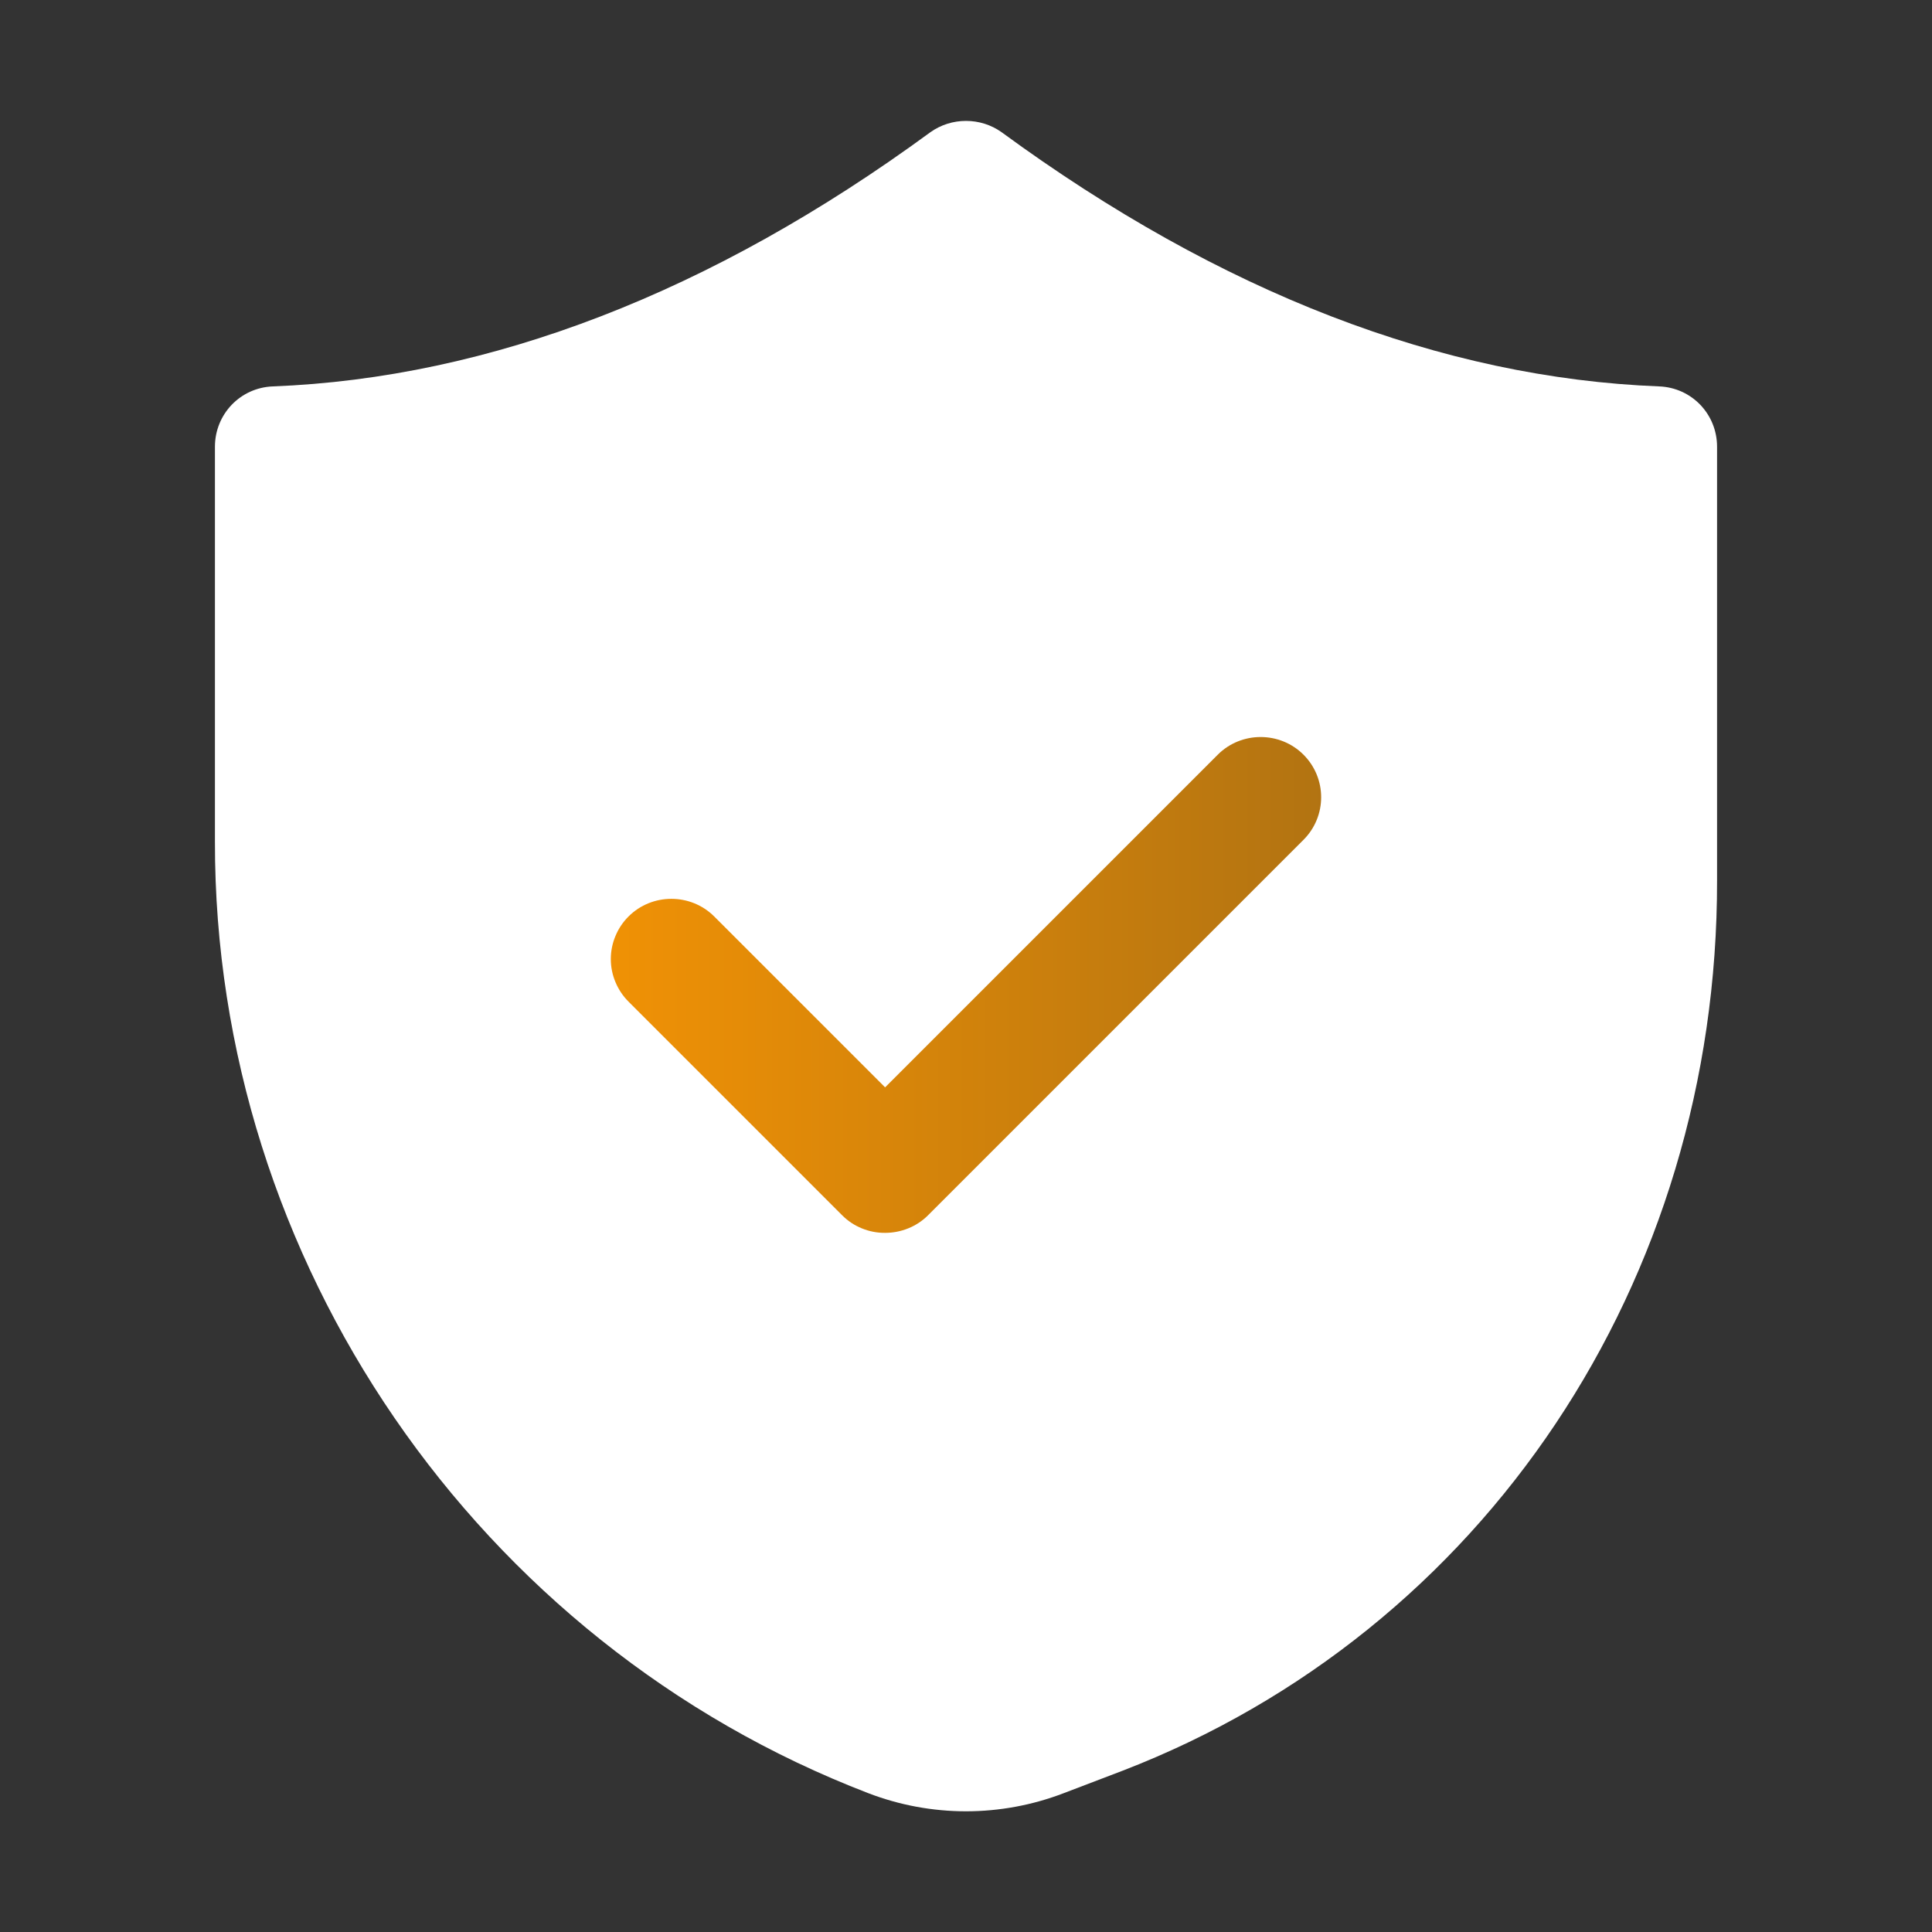
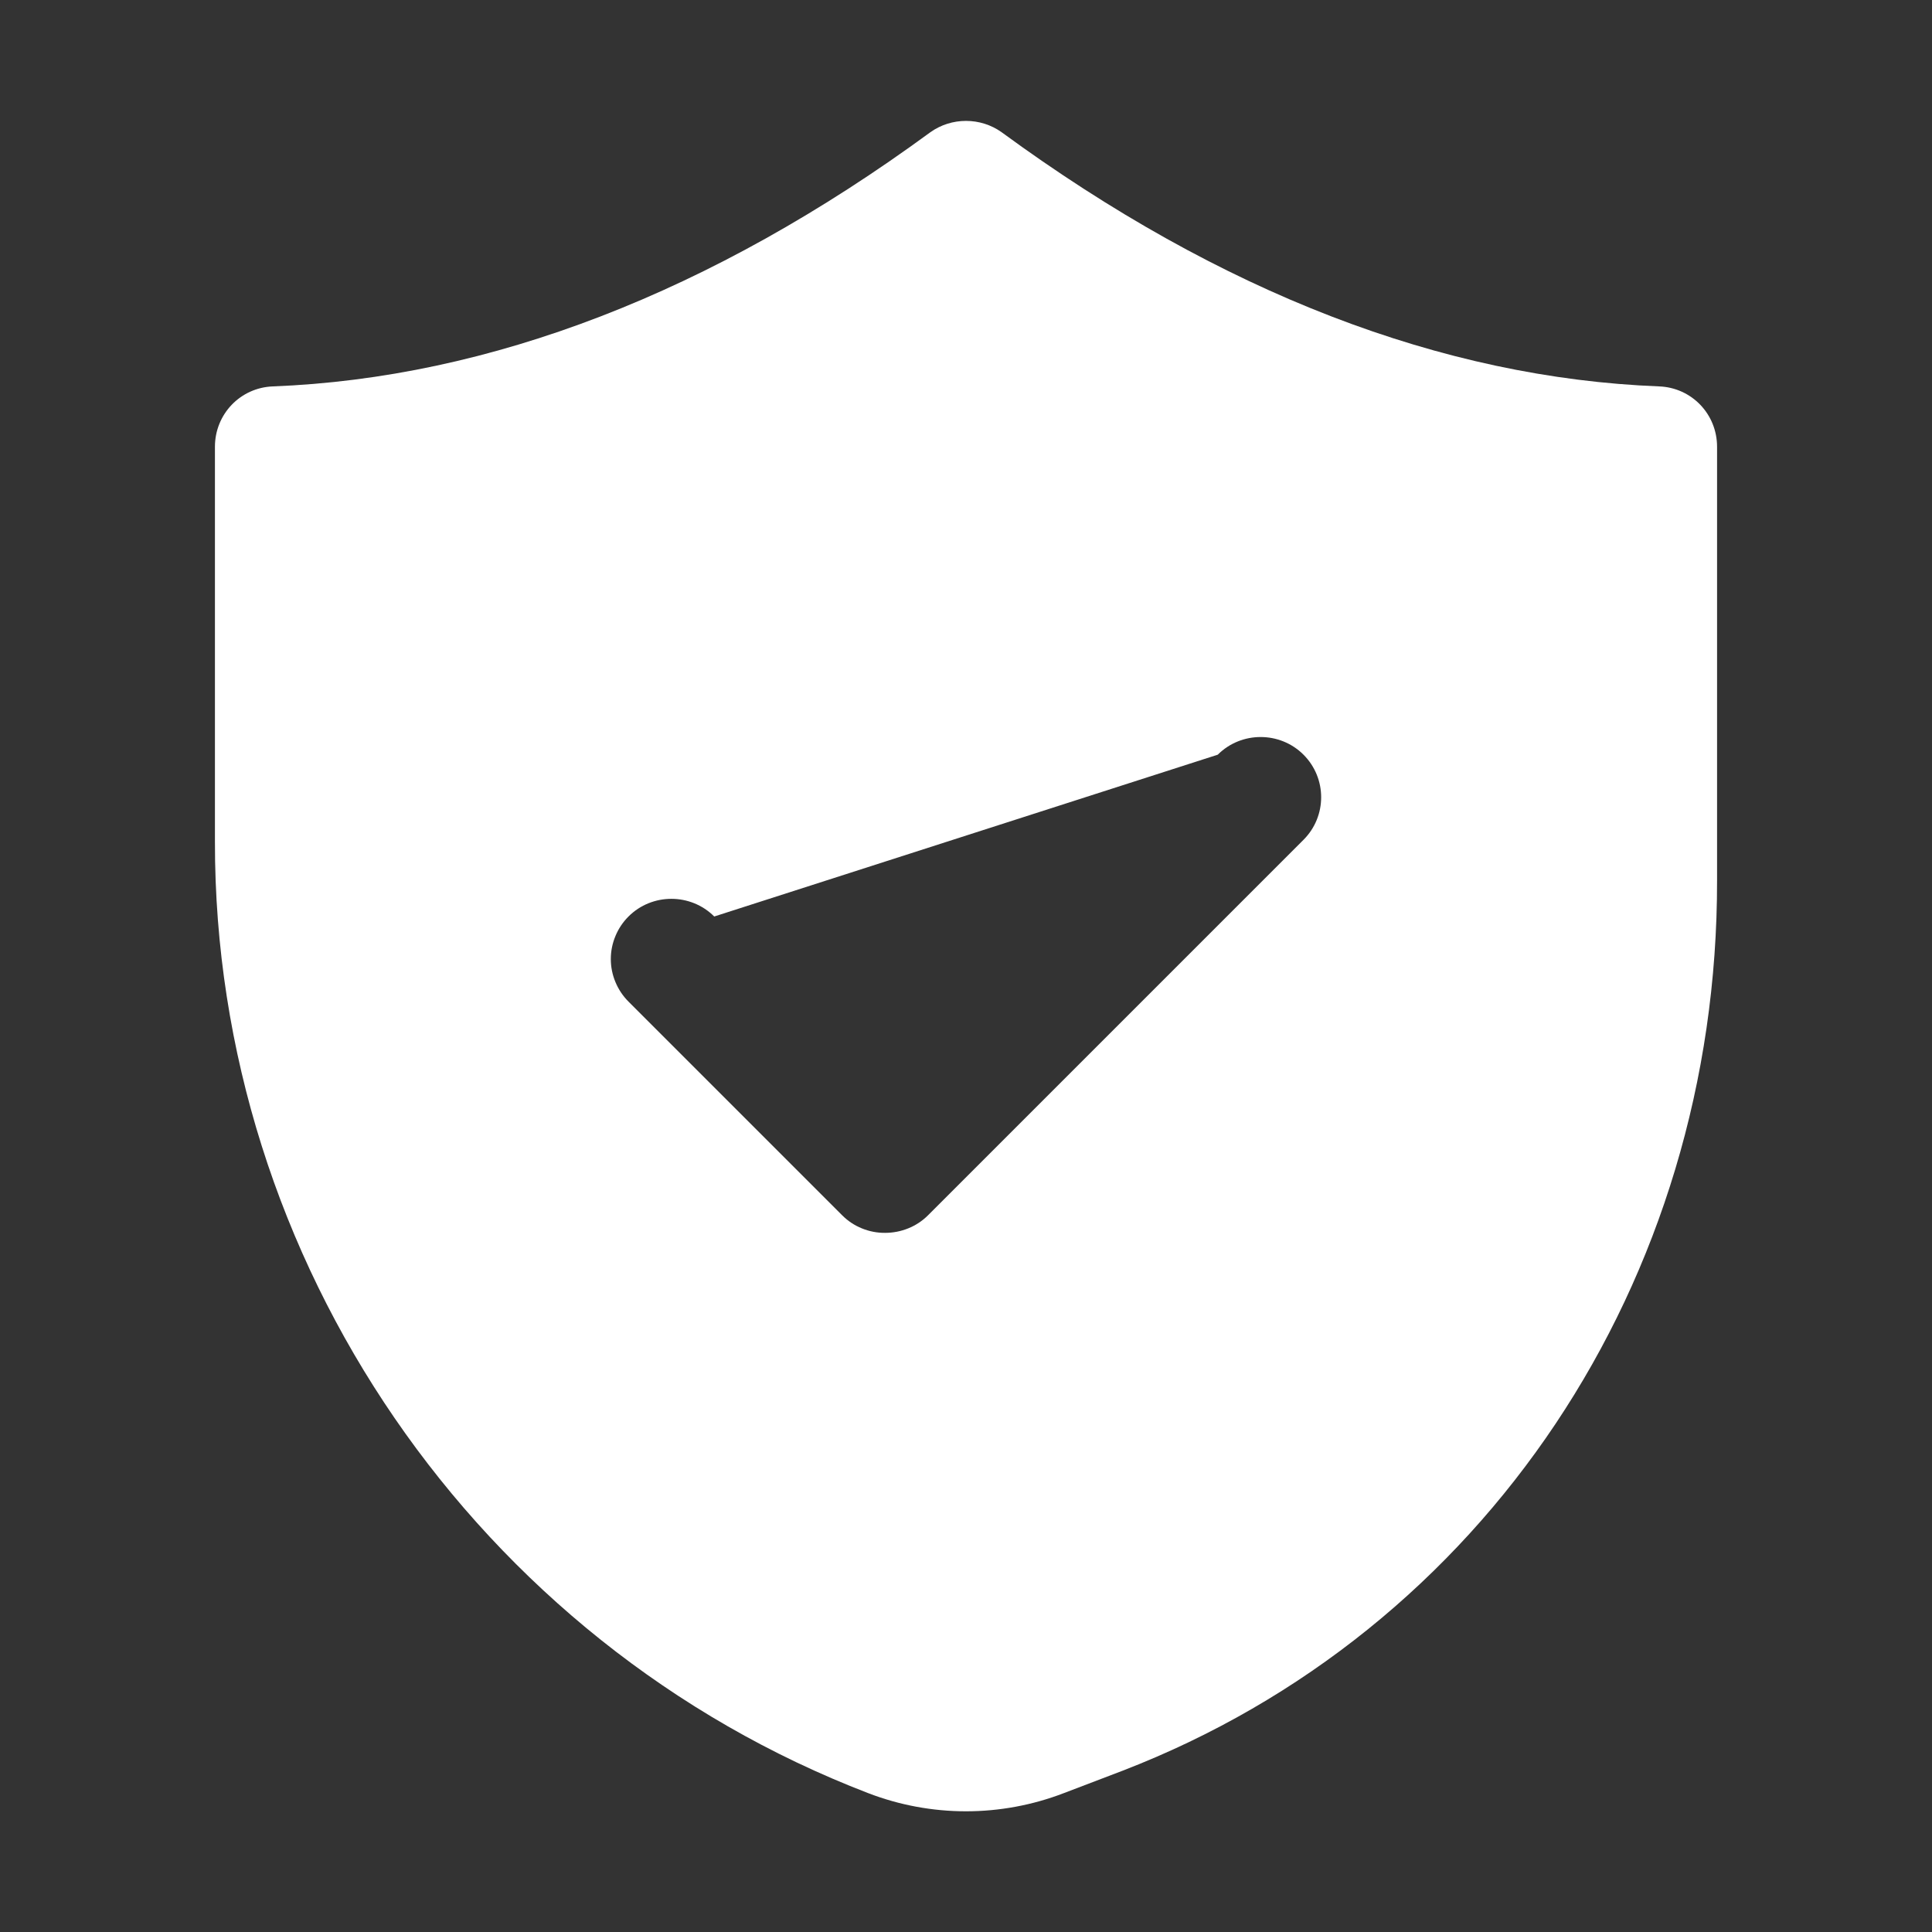
<svg xmlns="http://www.w3.org/2000/svg" width="32" height="32" viewBox="0 0 32 32" fill="none">
  <rect x="0" y="0" width="32" height="32" fill="#333333" stroke="none" />
-   <circle cx="15.733" cy="15.733" r="8.267" fill="url(#paint0_linear_8207_59)" />
-   <path d="M3.56 7.4V13.94C3.55 20.88 7.9 27.21 14.38 29.7C15.423 30.101 16.577 30.101 17.62 29.7L18.59 29.33C24.58 27.02 28.45 21.23 28.44 14.58V7.4C28.44 6.86 28.02 6.42 27.48 6.4C23.89 6.26 20.22 4.85 16.59 2.19C16.24 1.94 15.76 1.94 15.41 2.19C11.78 4.85 8.11 6.26 4.52 6.4C3.98 6.42 3.56 6.86 3.56 7.4ZM10.41 15.18C10.8 14.79 11.44 14.79 11.83 15.18L14.66 18.01L20.17 12.5C20.56 12.11 21.2 12.11 21.59 12.5C21.98 12.89 21.98 13.52 21.59 13.91L15.37 20.13C15.18 20.32 14.92 20.42 14.66 20.42C14.528 20.421 14.398 20.396 14.276 20.346C14.154 20.297 14.043 20.223 13.95 20.13L10.41 16.59C10.317 16.497 10.244 16.387 10.194 16.267C10.143 16.146 10.117 16.016 10.117 15.885C10.117 15.754 10.143 15.624 10.194 15.503C10.244 15.382 10.317 15.273 10.41 15.18Z" fill="white" />
+   <path d="M3.56 7.4V13.94C3.55 20.88 7.9 27.21 14.38 29.7C15.423 30.101 16.577 30.101 17.62 29.7L18.59 29.33C24.58 27.02 28.45 21.23 28.44 14.58V7.4C28.44 6.86 28.02 6.42 27.48 6.4C23.89 6.26 20.22 4.85 16.59 2.19C16.24 1.94 15.76 1.94 15.41 2.19C11.78 4.85 8.11 6.26 4.52 6.4C3.98 6.42 3.56 6.86 3.56 7.4ZM10.41 15.18C10.8 14.79 11.44 14.79 11.83 15.18L20.17 12.5C20.56 12.11 21.2 12.11 21.59 12.5C21.98 12.89 21.98 13.52 21.59 13.91L15.37 20.13C15.18 20.32 14.92 20.42 14.66 20.42C14.528 20.421 14.398 20.396 14.276 20.346C14.154 20.297 14.043 20.223 13.95 20.13L10.41 16.59C10.317 16.497 10.244 16.387 10.194 16.267C10.143 16.146 10.117 16.016 10.117 15.885C10.117 15.754 10.143 15.624 10.194 15.503C10.244 15.382 10.317 15.273 10.41 15.18Z" fill="white" />
  <defs>
    <linearGradient id="paint0_linear_8207_59" x1="24" y1="15.733" x2="7.467" y2="15.733" gradientUnits="userSpaceOnUse">
      <stop stop-color="#A76E14" />
      <stop offset="1" stop-color="#FE9802" />
    </linearGradient>
  </defs>
</svg>